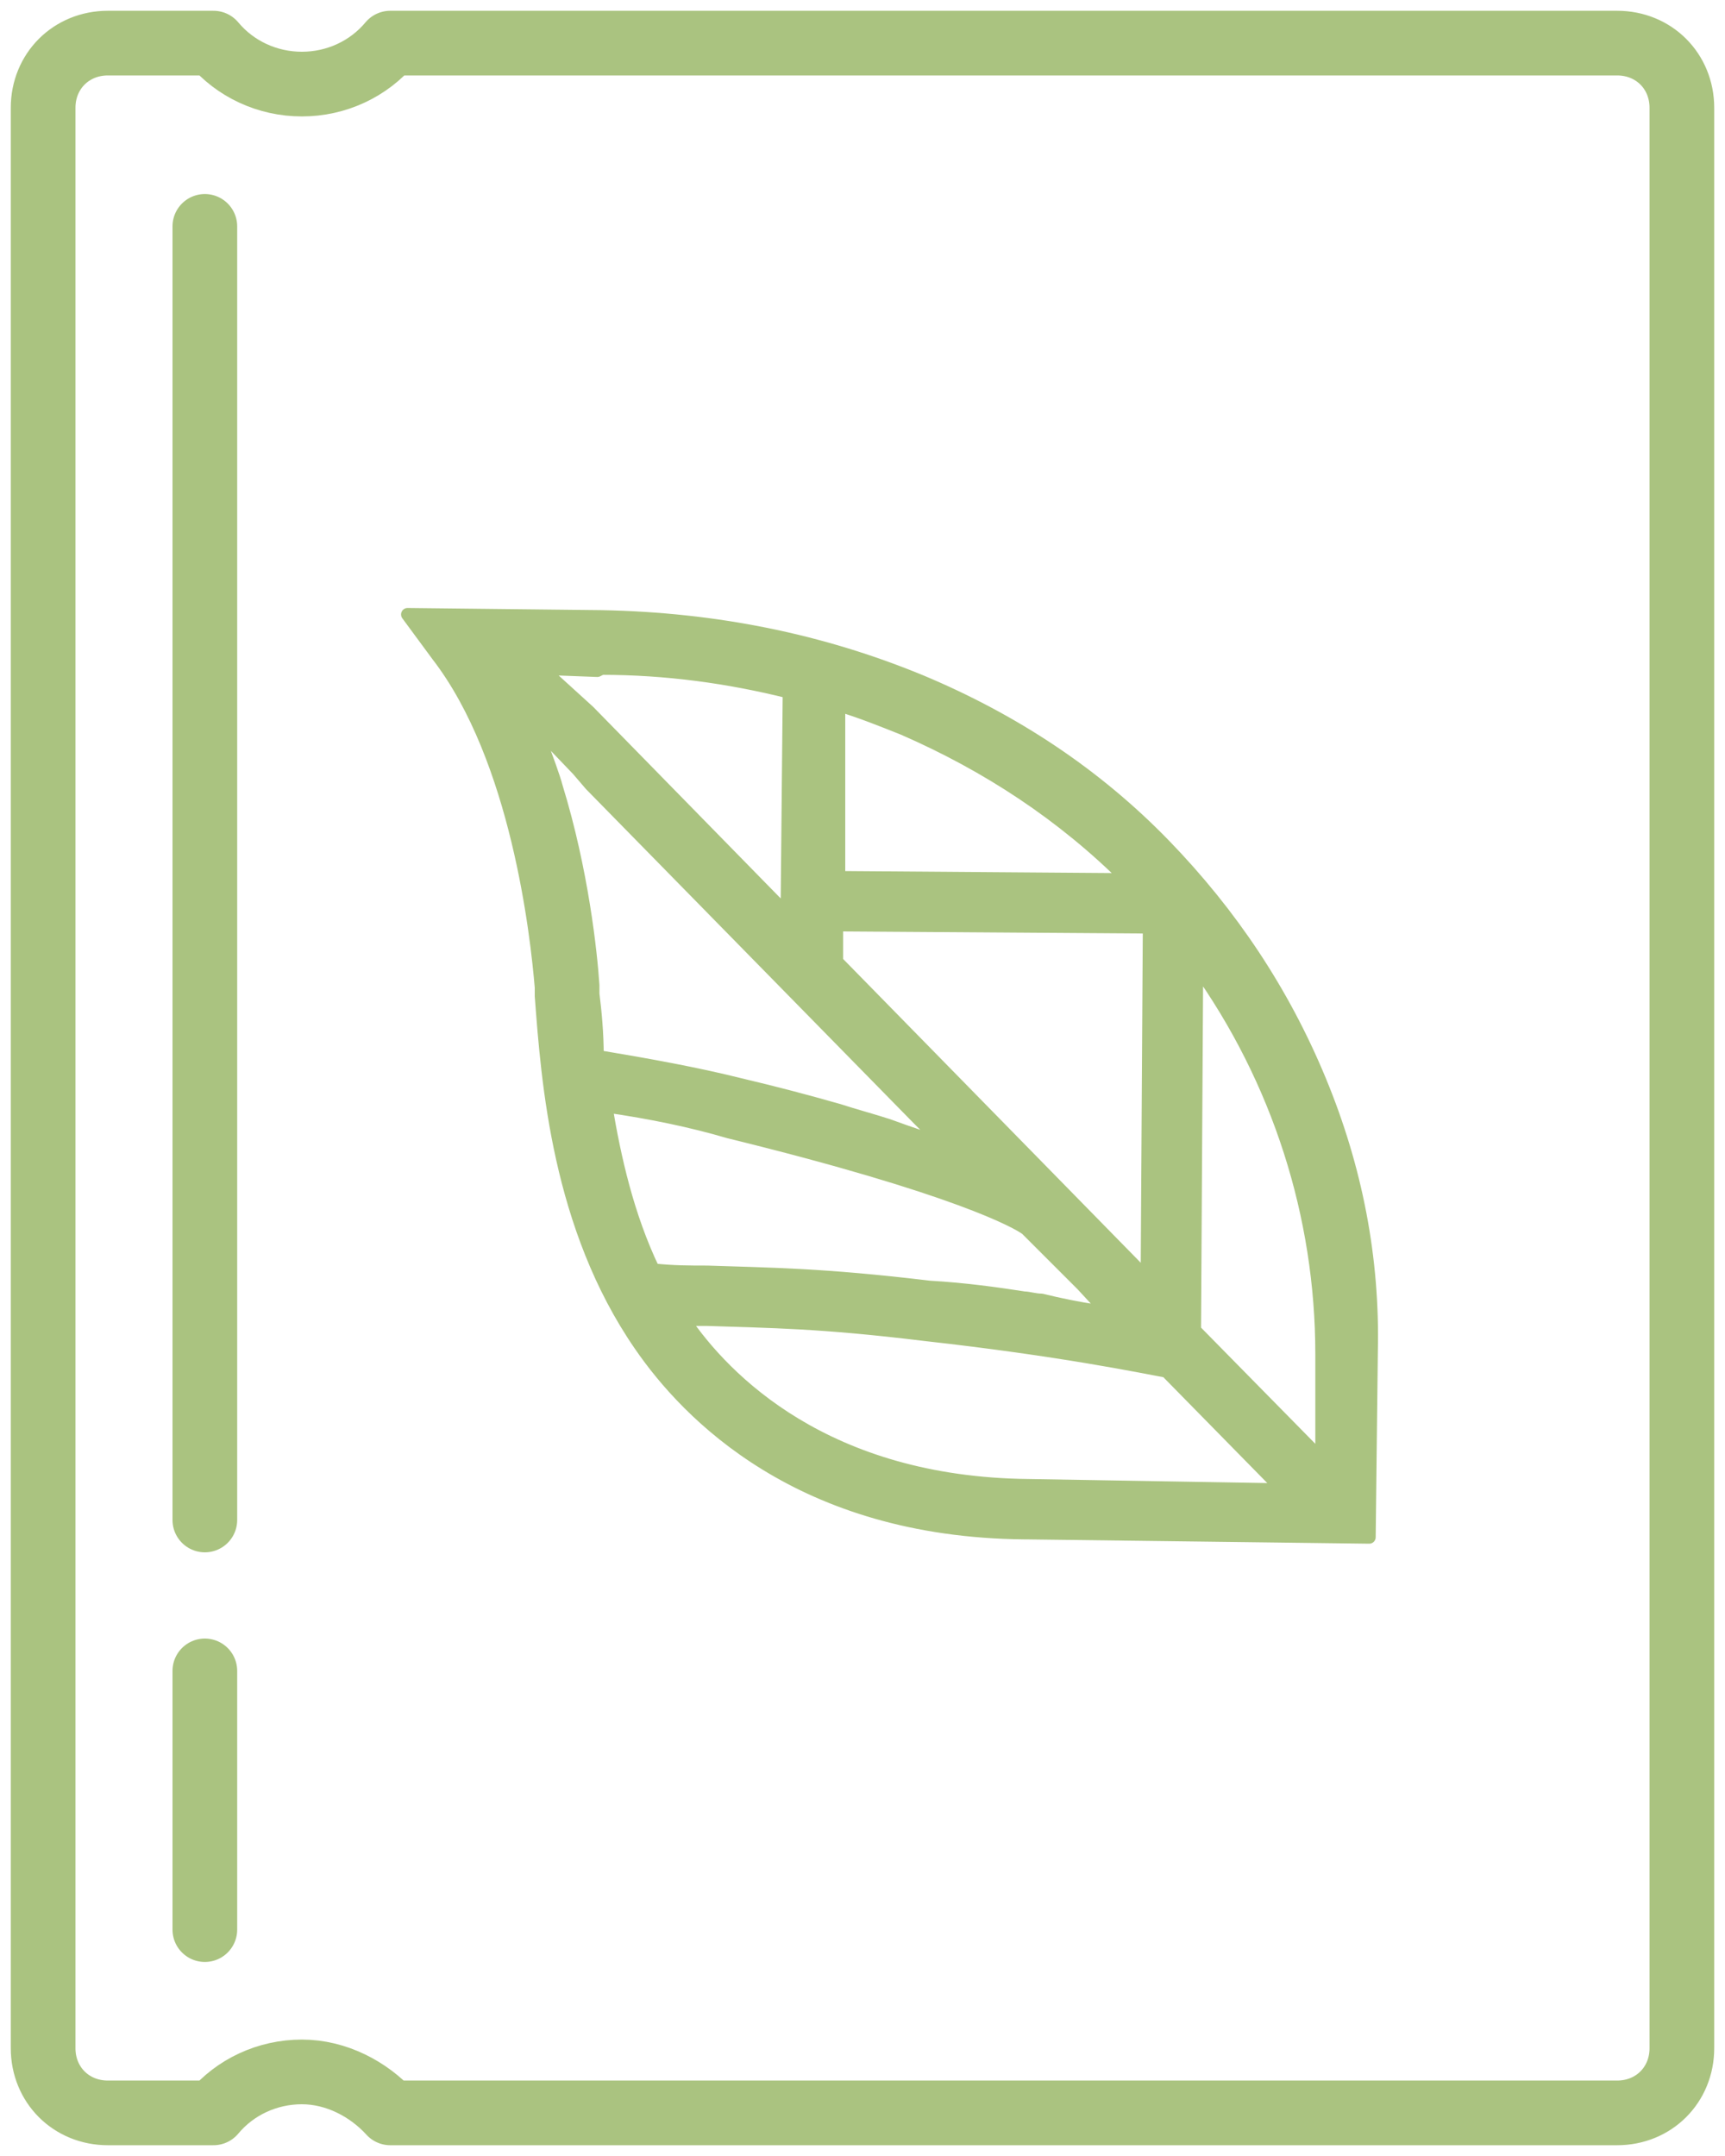
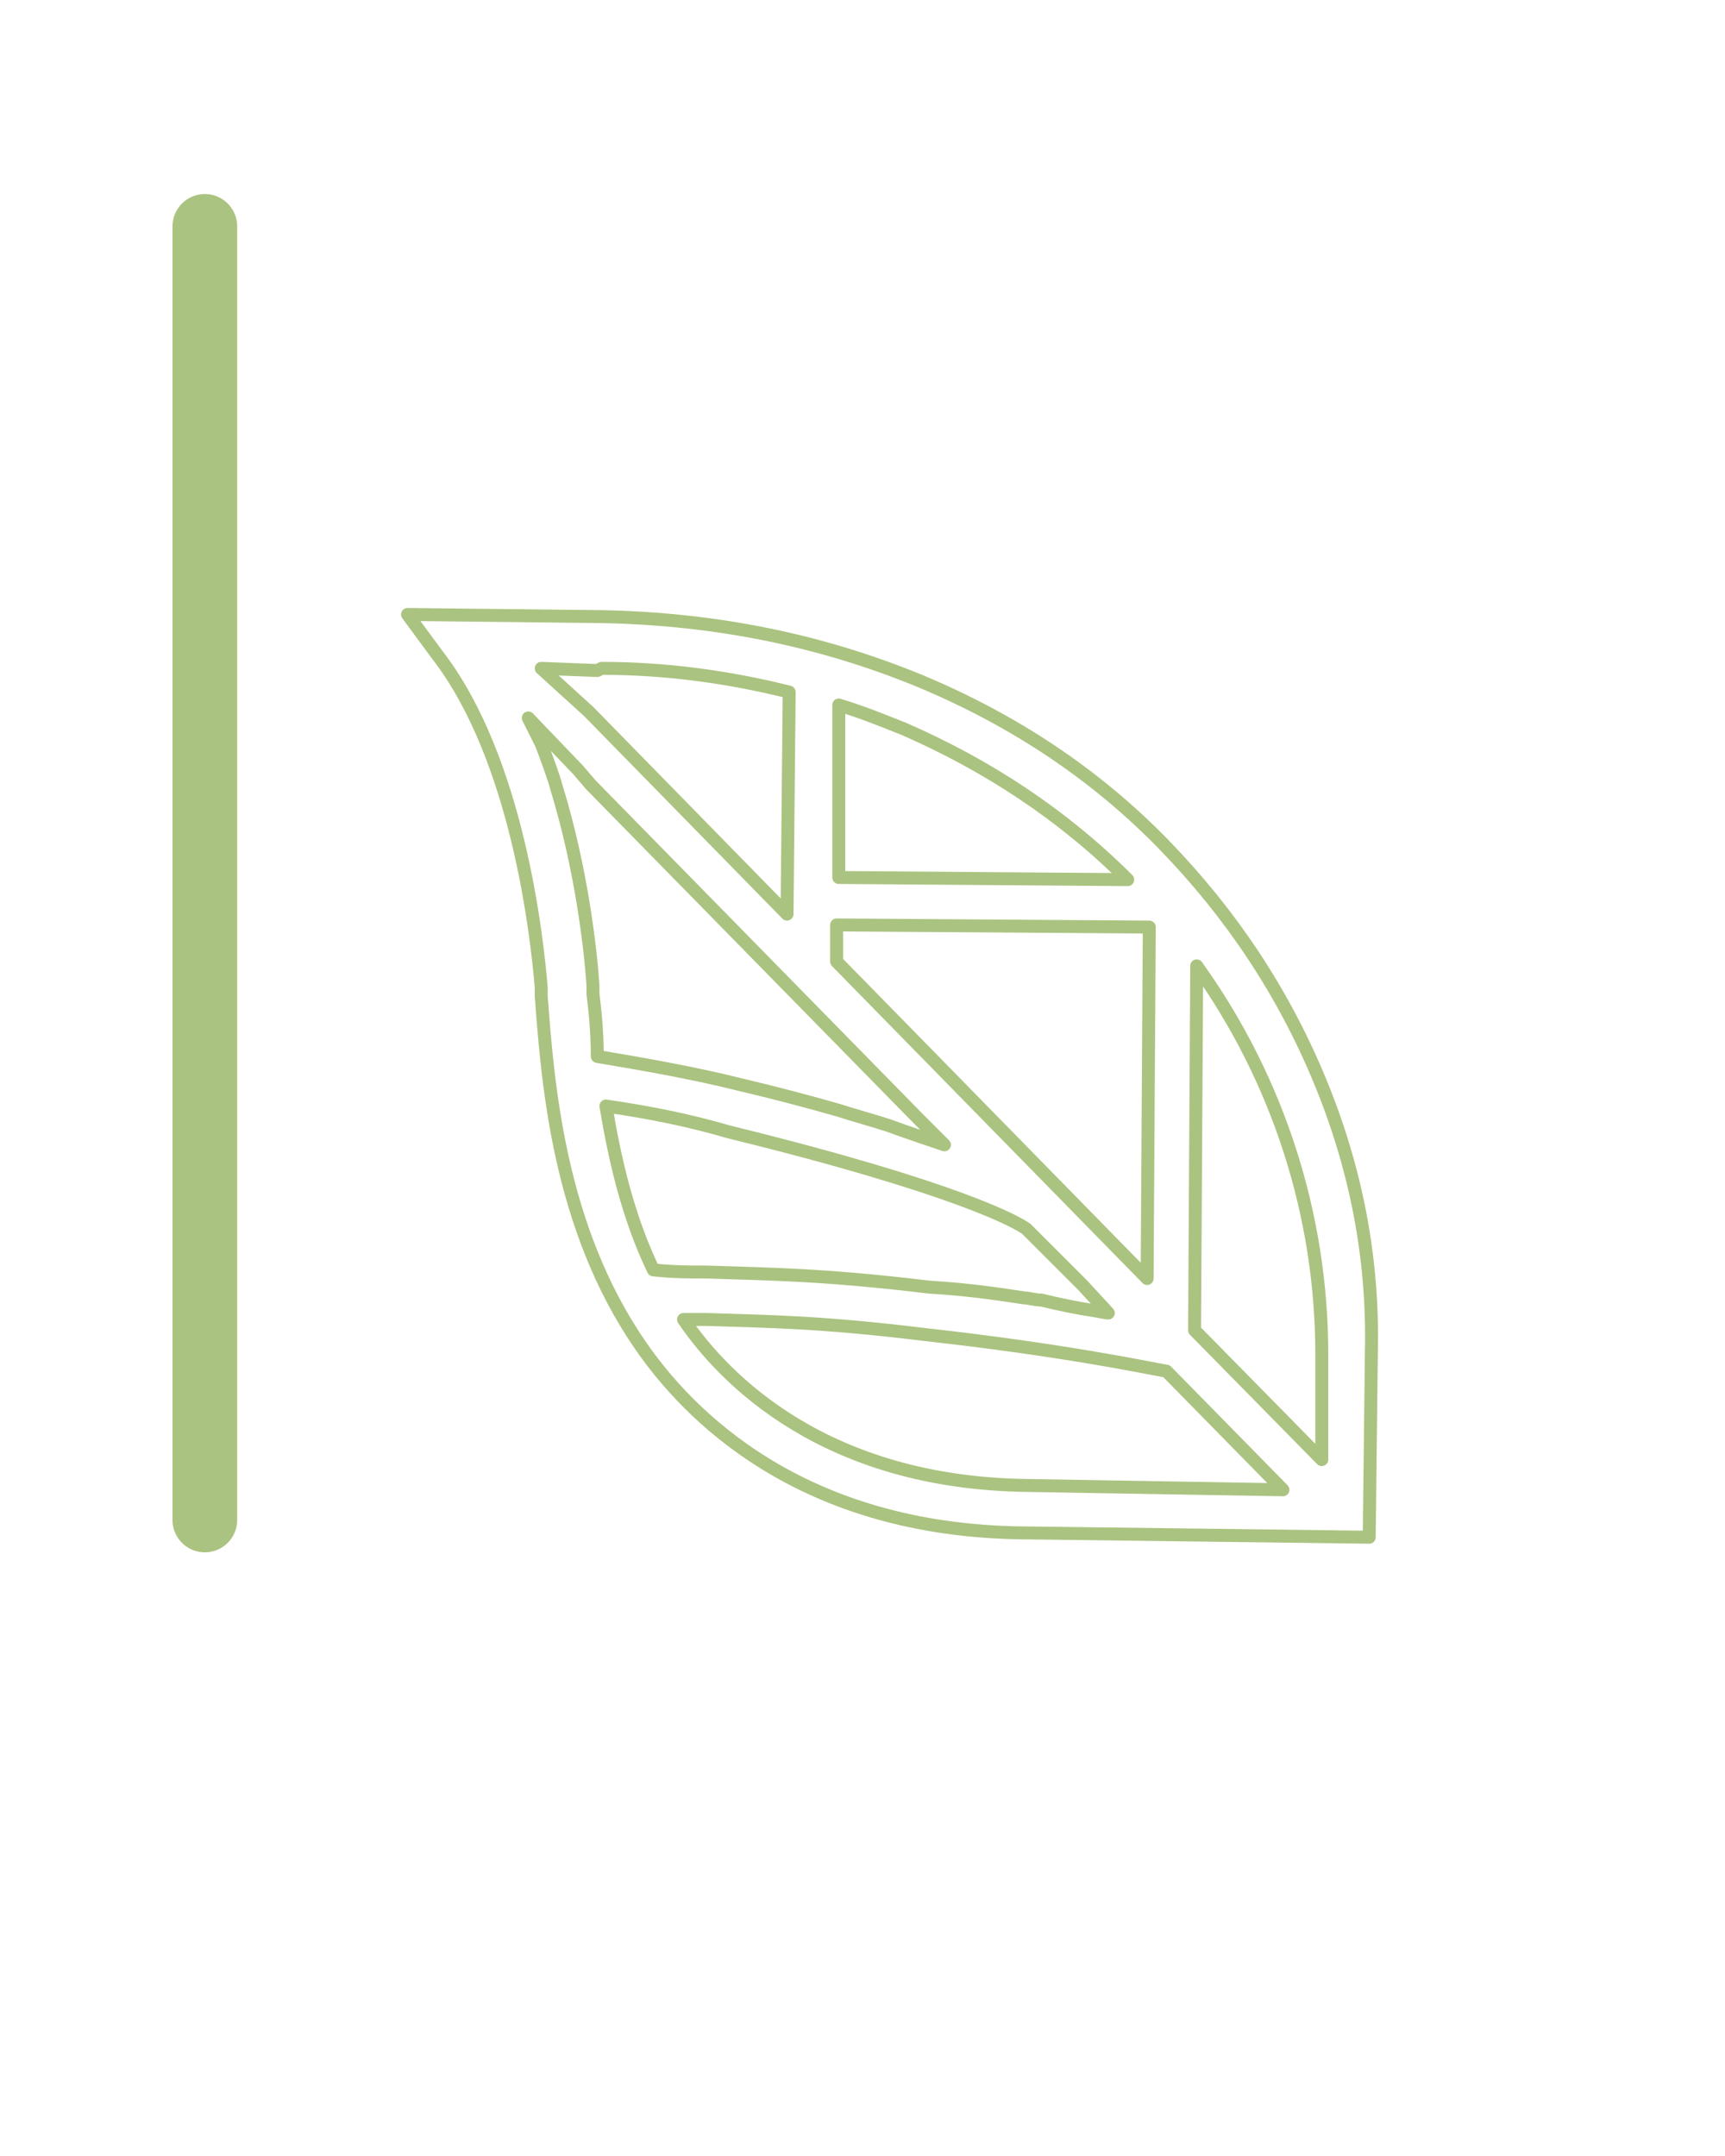
<svg xmlns="http://www.w3.org/2000/svg" xmlns:xlink="http://www.w3.org/1999/xlink" version="1.1" id="Ebene_1" x="0px" y="0px" viewBox="0 0 80 100" style="enable-background:new 0 0 80 100;" xml:space="preserve">
  <style type="text/css">
	
		.st0{clip-path:url(#SVGID_00000114781336802343272150000009346310647491361723_);fill:none;stroke:#AAC380;stroke-width:3;stroke-linecap:round;stroke-linejoin:round;}
	.st1{fill:none;stroke:#AAC380;stroke-width:3;stroke-linecap:round;stroke-linejoin:round;}
	.st2{clip-path:url(#SVGID_00000072966721617696544820000008256079471772693154_);fill:#AAC380;}
	
		.st3{clip-path:url(#SVGID_00000072966721617696544820000008256079471772693154_);fill:none;stroke:#AAC380;stroke-width:0.6;stroke-linejoin:round;stroke-miterlimit:10;}
</style>
  <g>
    <defs>
-       <rect id="SVGID_1_" x="0.5" y="0.5" width="79" height="99" />
-     </defs>
+       </defs>
    <clipPath id="SVGID_00000083085375421054858930000007021699634592076956_">
      <use xlink:href="#SVGID_1_" style="overflow:visible;" />
    </clipPath>
    <path style="clip-path:url(#SVGID_00000083085375421054858930000007021699634592076956_);fill:none;stroke:#AAC380;stroke-width:3;stroke-linecap:round;stroke-linejoin:round;" d="   M78,95V5c0-1.7-1.3-3-3-3H18.1c-1,1.2-2.5,1.9-4.1,1.9S10.9,3.2,9.9,2H5C3.3,2,2,3.3,2,5v90c0,1.7,1.3,3,3,3h4.9   c1-1.2,2.5-1.9,4.1-1.9s3.1,0.8,4.1,1.9H75C76.7,98,78,96.7,78,95z" />
  </g>
-   <line class="st1" x1="9.5" y1="89.5" x2="9.5" y2="77.5" />
  <line class="st1" x1="9.5" y1="70.5" x2="9.5" y2="10.5" />
  <g>
    <defs>
      <rect id="SVGID_00000010992784176194508430000014573509694599353490_" x="0.5" y="0.5" width="79" height="99" />
    </defs>
    <clipPath id="SVGID_00000163042602991022431530000010534410969069642676_">
      <use xlink:href="#SVGID_00000010992784176194508430000014573509694599353490_" style="overflow:visible;" />
    </clipPath>
-     <path style="clip-path:url(#SVGID_00000163042602991022431530000010534410969069642676_);fill:#AAC380;" d="M61.3,67.7l-5.9-6   l0.1-16.9c3.8,5.3,5.8,11.6,5.8,18L61.3,67.7z M47.7,68.9C47.7,68.9,47.7,68.9,47.7,68.9c-9.4-0.1-14.1-4.9-16-7.7c0,0,0,0,0,0   c0.4,0,0.7,0,1.1,0c2.9,0.1,5.2,0.1,10.1,0.7c6.3,0.7,10.1,1.5,11.2,1.7l5.4,5.5L47.7,68.9z M28.1,51.3c2.1,0.3,4,0.7,5.7,1.2   c10.6,2.6,13.4,4.2,13.8,4.5l2.6,2.6l1.2,1.3c0,0,0,0,0,0l0,0c0,0-0.1,0-0.6-0.1c-0.7-0.1-1.7-0.3-2.5-0.5c-0.3,0-0.6-0.1-0.8-0.1   c-1.3-0.2-2.7-0.4-4.4-0.5c-5-0.6-7.4-0.6-10.3-0.7c-0.8,0-1.6,0-2.5-0.1C29.1,56.4,28.5,53.7,28.1,51.3 M27.5,46.1l0-0.4   c-0.1-1.5-0.5-5.3-1.7-9.2c-0.1-0.4-0.5-1.5-0.7-2c-0.2-0.4-0.6-1.2-0.6-1.2l2.3,2.4l0.6,0.7l15.2,15.5l1.1,1.1l0.1,0.1   c0,0-1.8-0.6-2.6-0.9c-0.6-0.2-1.7-0.5-2.3-0.7c-1.4-0.4-2.9-0.8-4.6-1.2c-2-0.5-4.2-0.9-6.6-1.3C27.7,47.9,27.6,46.9,27.5,46.1    M27.9,31c3,0,5.9,0.4,8.7,1.1l-0.1,10.3l-9.2-9.4l-2.2-2l2.6,0.1L27.9,31z M38.8,42.9L53.3,43l-0.1,16.3L38.8,44.6L38.8,42.9z    M38.9,32.7c1,0.3,2,0.7,3,1.1c3.9,1.7,7.4,4,10.4,7l-13.4-0.1L38.9,32.7z M61.2,50.1c-1.7-4.1-4.1-7.7-7.2-10.9   c-3.2-3.3-7-5.8-11.3-7.6c-4.6-1.9-9.5-2.9-14.8-3l-9-0.1l1.4,1.9c3.7,4.8,4.6,13,4.8,15.4l0,0.4c0.3,4,0.8,10.7,4.6,16.2   c2.2,3.2,7.4,8.6,17.8,8.7c0,0,0.1,0,0.1,0l15.9,0.2l0.1-8.6C63.7,58.4,62.9,54.2,61.2,50.1" />
    <path style="clip-path:url(#SVGID_00000163042602991022431530000010534410969069642676_);fill:none;stroke:#AAC380;stroke-width:0.6;stroke-linejoin:round;stroke-miterlimit:10;" d="   M61.3,67.7l-5.9-6l0.1-16.9c3.8,5.3,5.8,11.6,5.8,18L61.3,67.7z M47.7,68.9C47.7,68.9,47.7,68.9,47.7,68.9   c-9.4-0.1-14.1-4.9-16-7.7c0,0,0,0,0,0c0.4,0,0.7,0,1.1,0c2.9,0.1,5.2,0.1,10.1,0.7c6.3,0.7,10.1,1.5,11.2,1.7l5.4,5.5L47.7,68.9z    M28.1,51.3c2.1,0.3,4,0.7,5.7,1.2c10.6,2.6,13.4,4.2,13.8,4.5l2.6,2.6l1.2,1.3c0,0,0,0,0,0l0,0c0,0-0.1,0-0.6-0.1   c-0.7-0.1-1.7-0.3-2.5-0.5c-0.3,0-0.6-0.1-0.8-0.1c-1.3-0.2-2.7-0.4-4.4-0.5c-5-0.6-7.4-0.6-10.3-0.7c-0.8,0-1.6,0-2.5-0.1   C29.1,56.4,28.5,53.7,28.1,51.3z M27.5,46.1l0-0.4c-0.1-1.5-0.5-5.3-1.7-9.2c-0.1-0.4-0.5-1.5-0.7-2c-0.2-0.4-0.6-1.2-0.6-1.2   l2.3,2.4l0.6,0.7l15.2,15.5l1.1,1.1l0.1,0.1c0,0-1.8-0.6-2.6-0.9c-0.6-0.2-1.7-0.5-2.3-0.7c-1.4-0.4-2.9-0.8-4.6-1.2   c-2-0.5-4.2-0.9-6.6-1.3C27.7,47.9,27.6,46.9,27.5,46.1z M27.9,31c3,0,5.9,0.4,8.7,1.1l-0.1,10.3l-9.2-9.4l-2.2-2l2.6,0.1L27.9,31z    M38.8,42.9L53.3,43l-0.1,16.3L38.8,44.6L38.8,42.9z M38.9,32.7c1,0.3,2,0.7,3,1.1c3.9,1.7,7.4,4,10.4,7l-13.4-0.1L38.9,32.7z    M61.2,50.1c-1.7-4.1-4.1-7.7-7.2-10.9c-3.2-3.3-7-5.8-11.3-7.6c-4.6-1.9-9.5-2.9-14.8-3l-9-0.1l1.4,1.9c3.7,4.8,4.6,13,4.8,15.4   l0,0.4c0.3,4,0.8,10.7,4.6,16.2c2.2,3.2,7.4,8.6,17.8,8.7c0,0,0.1,0,0.1,0l15.9,0.2l0.1-8.6C63.7,58.4,62.9,54.2,61.2,50.1z" />
  </g>
</svg>